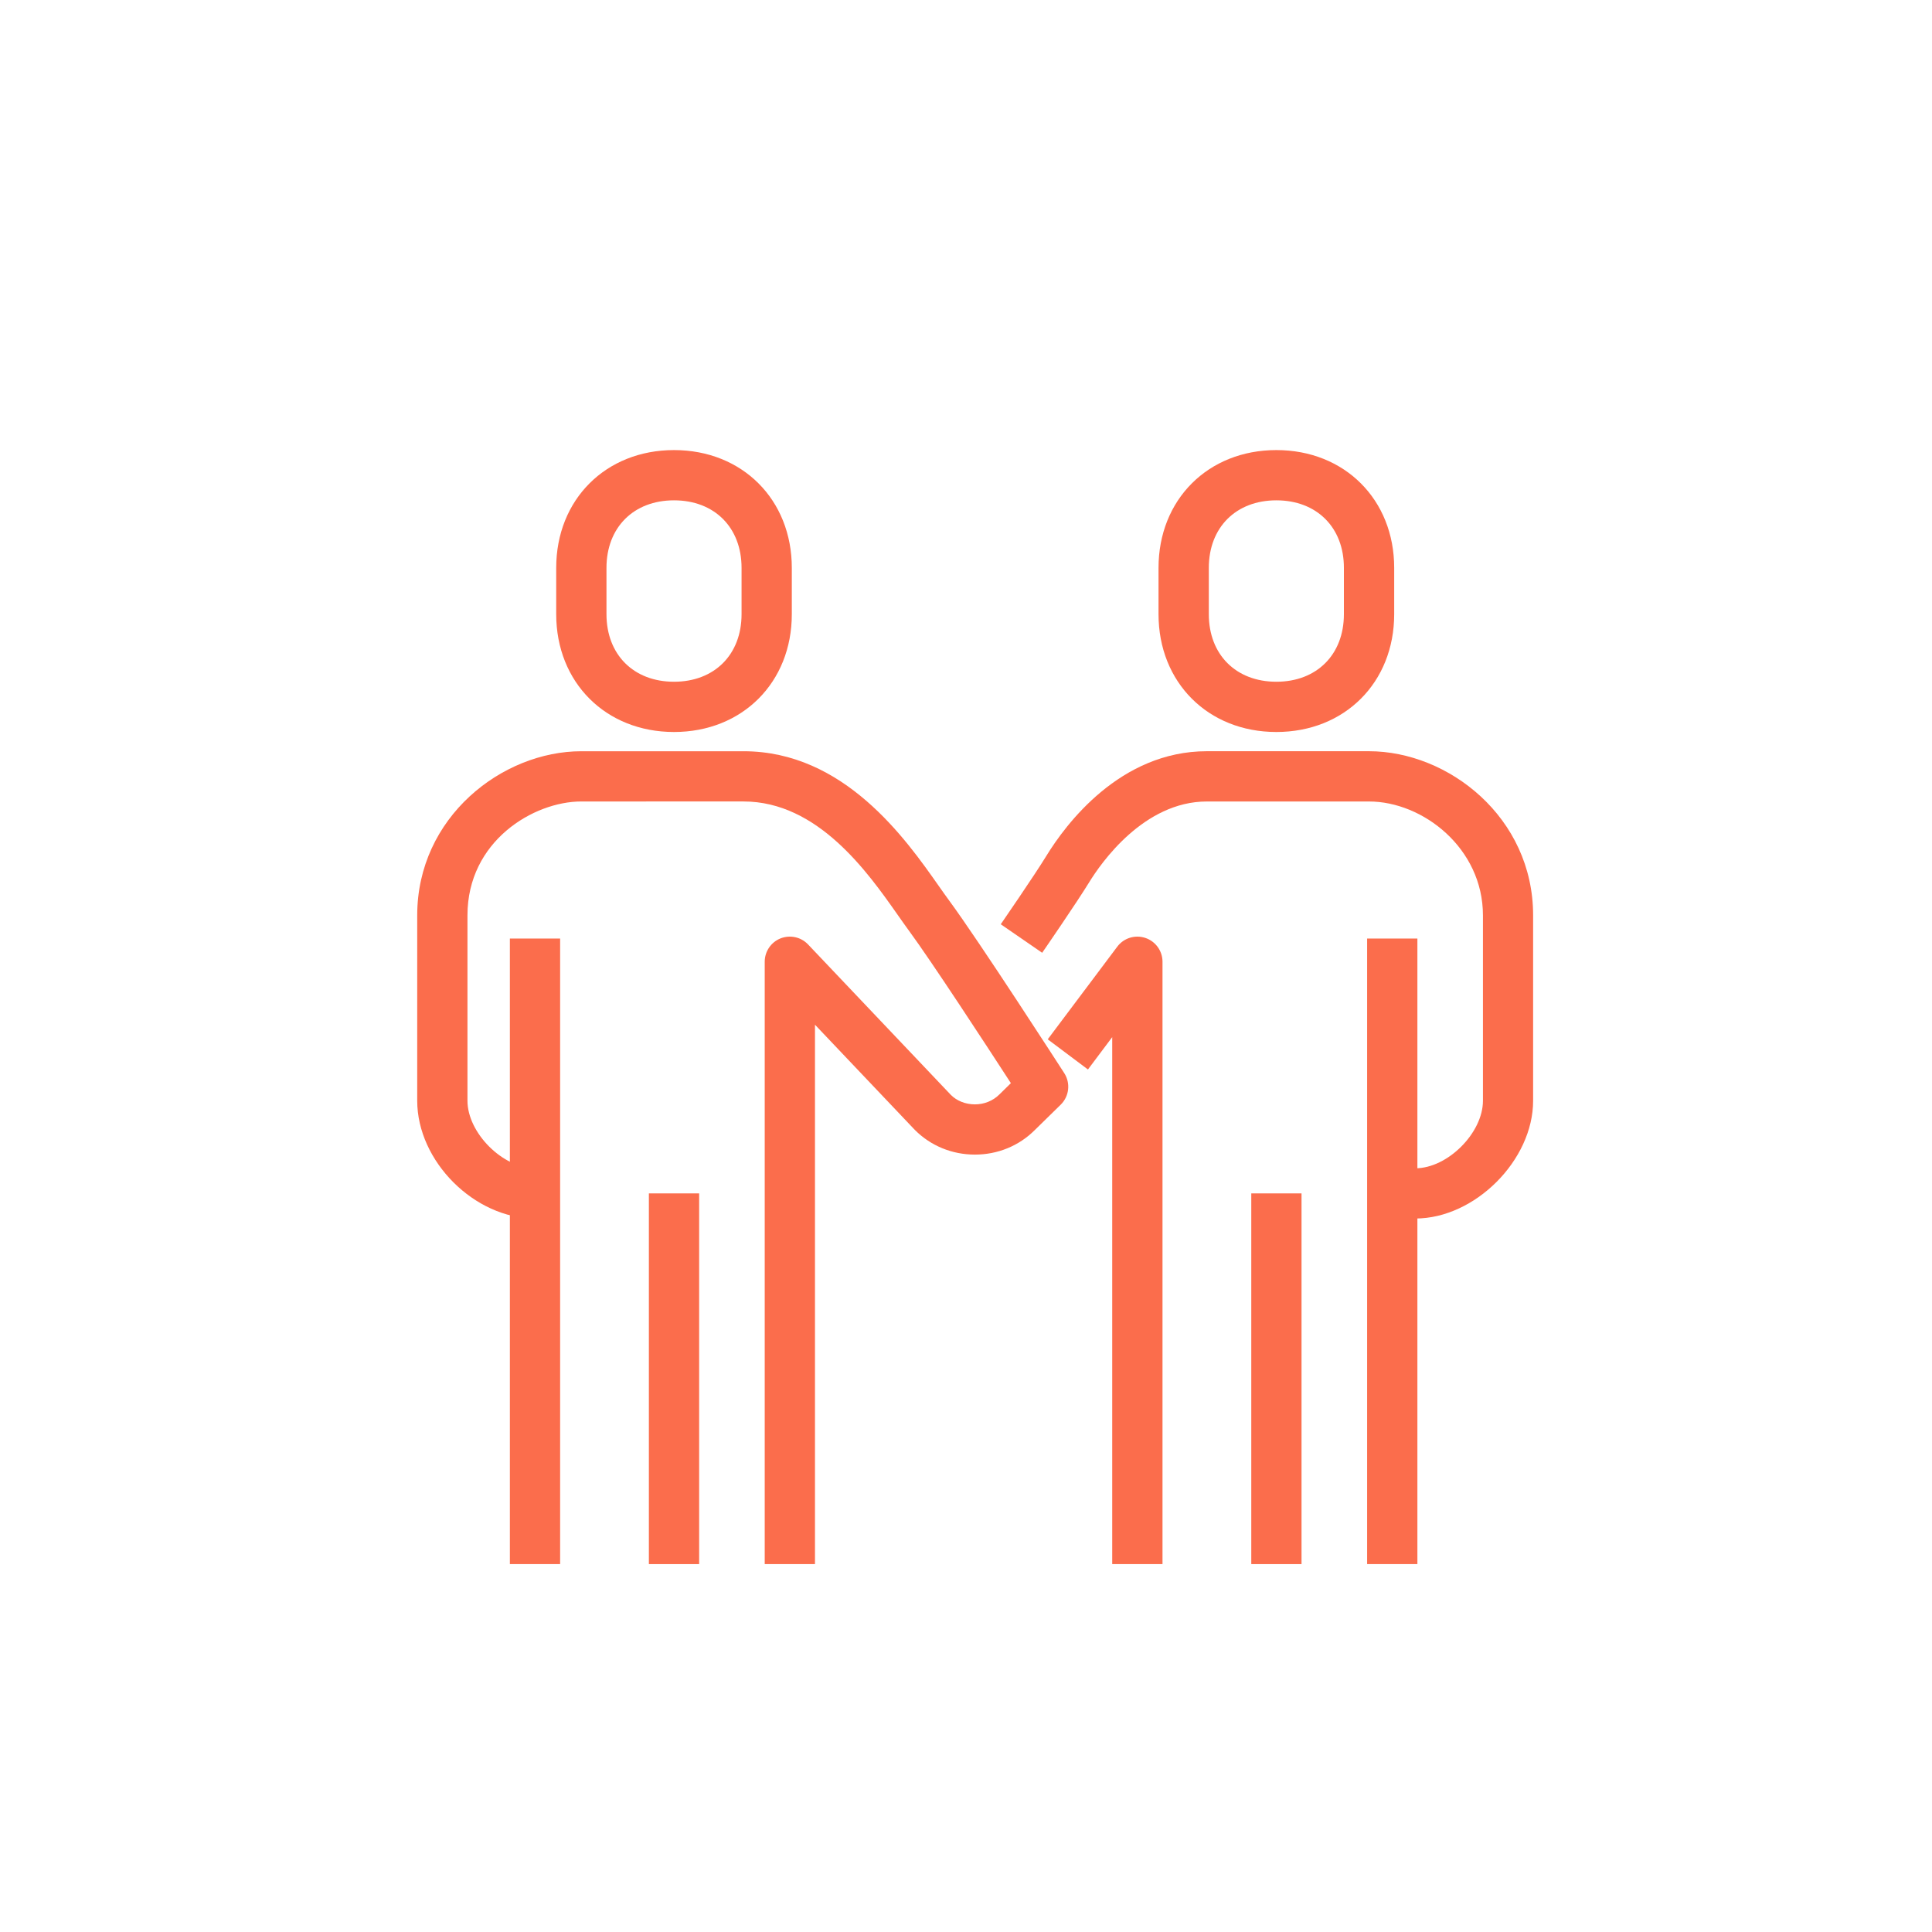
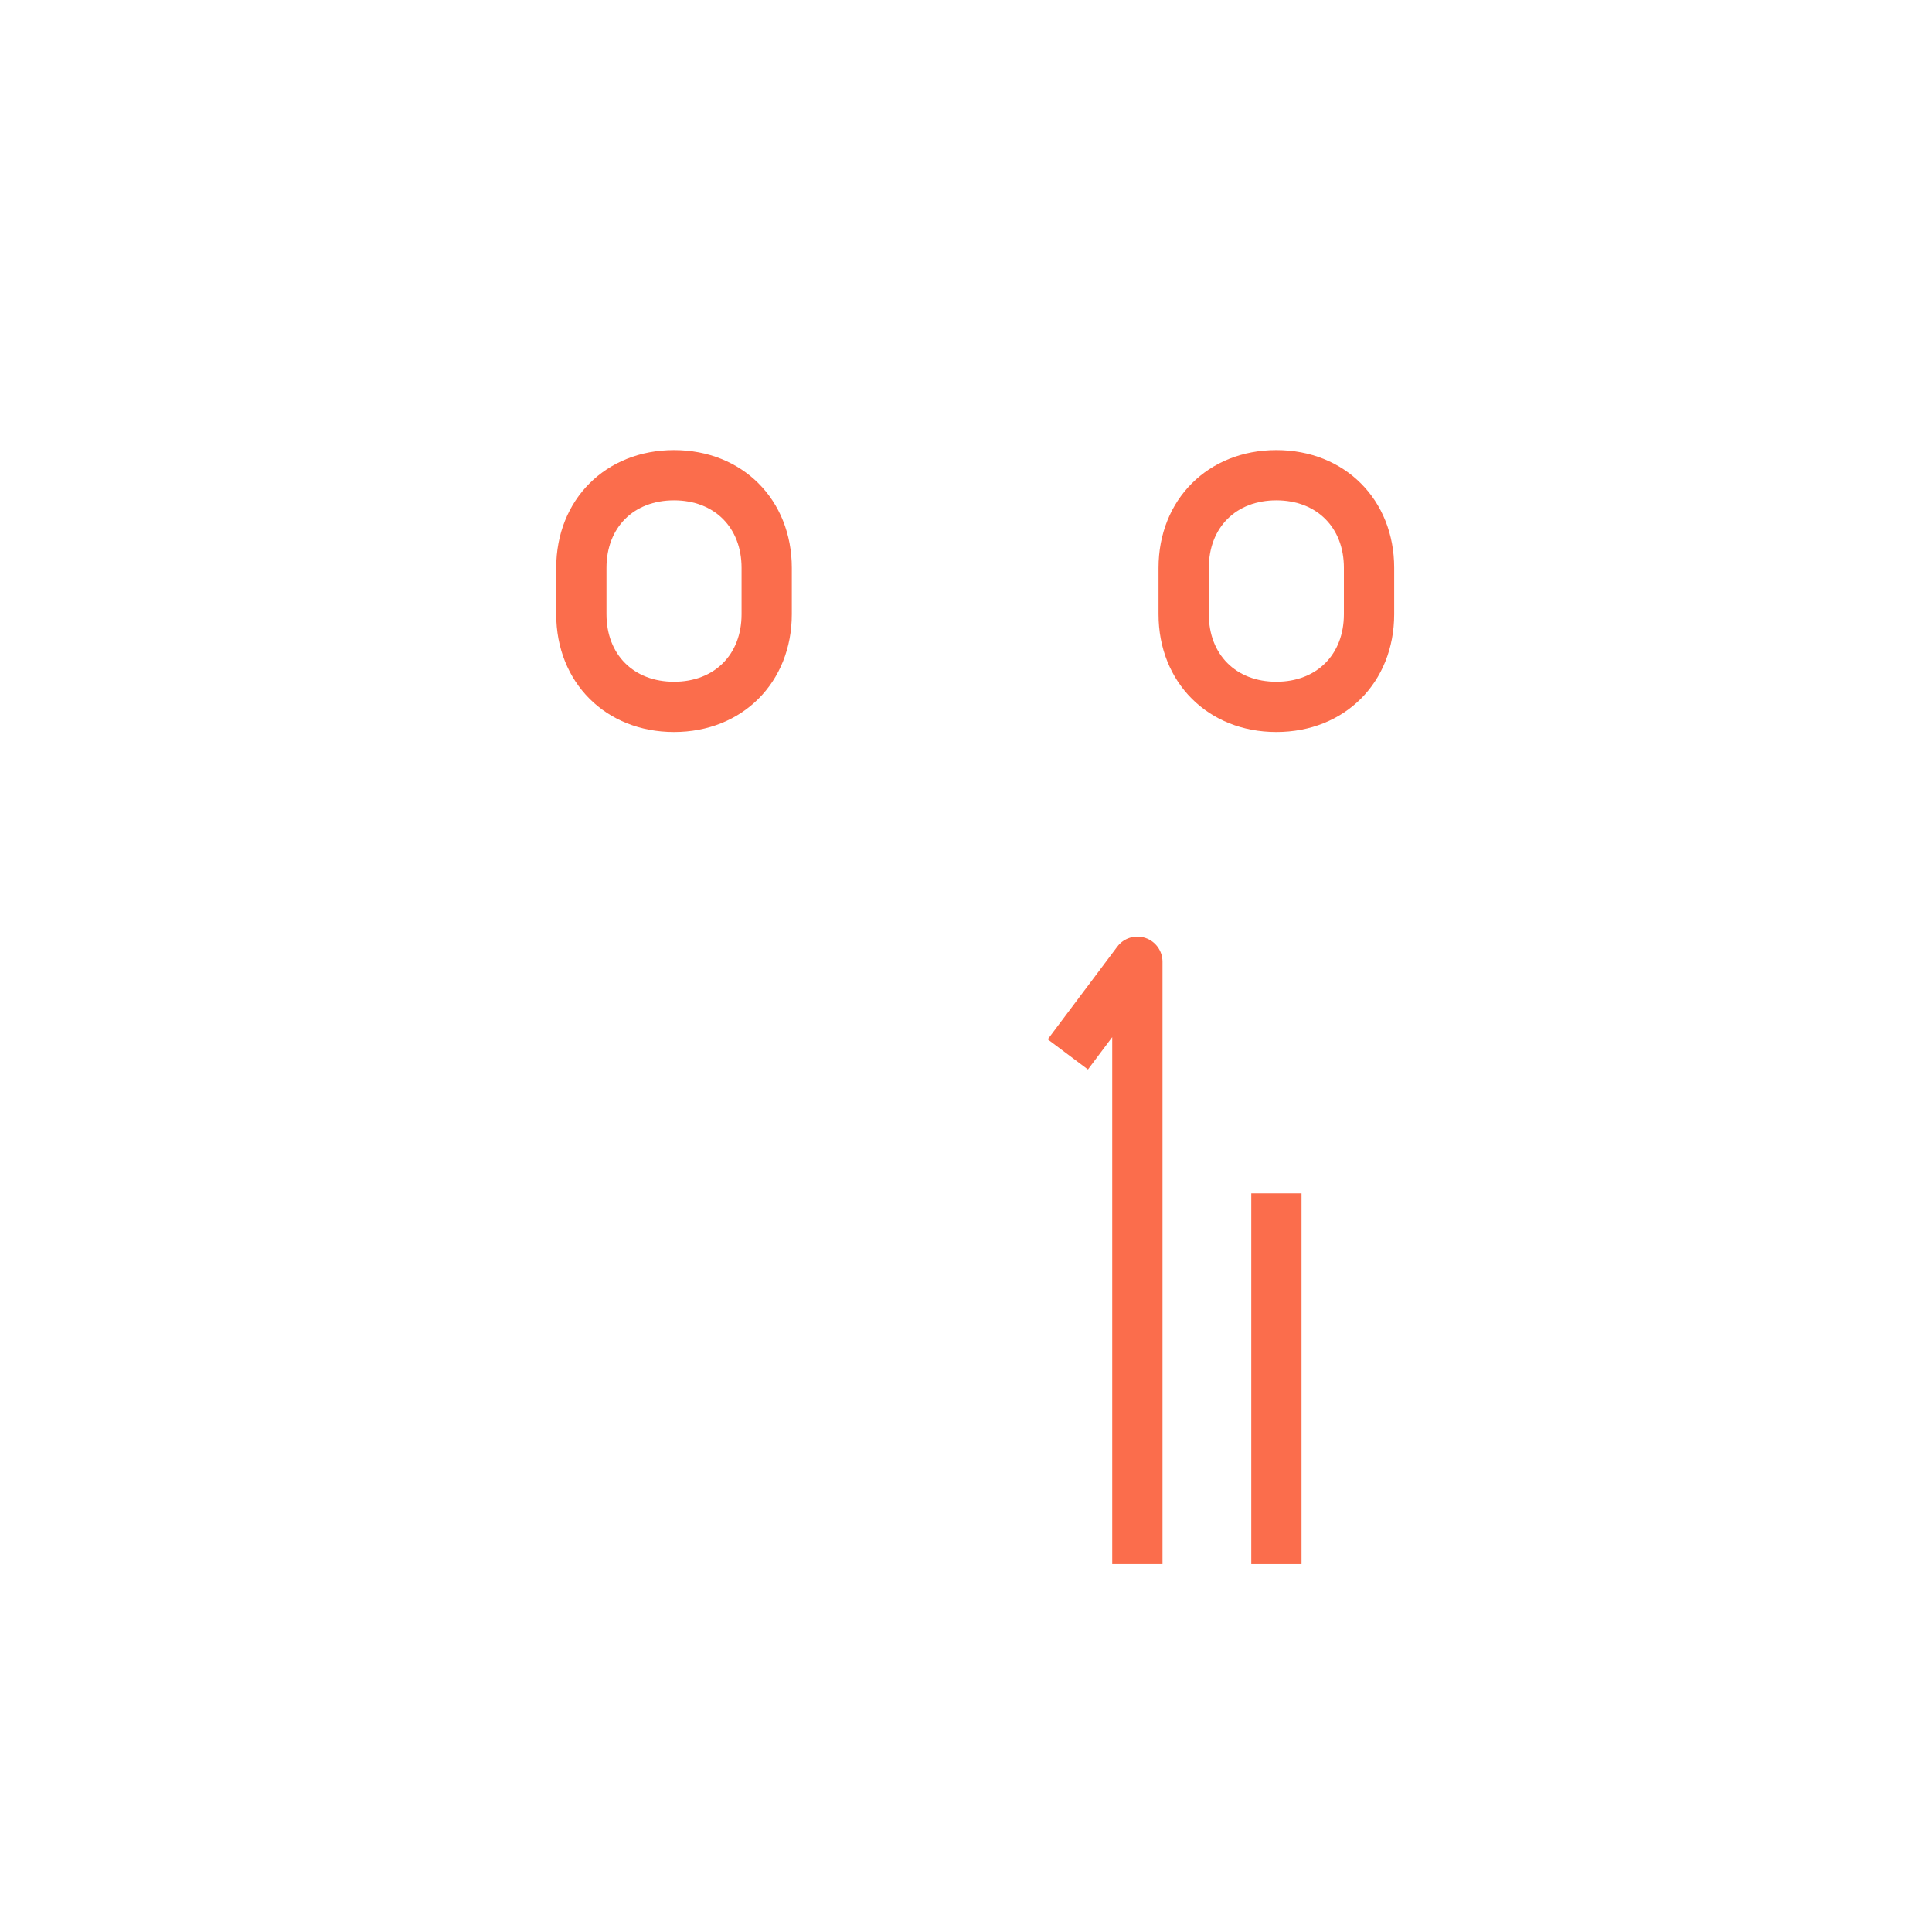
<svg xmlns="http://www.w3.org/2000/svg" version="1.1" id="图层_1" x="0px" y="0px" width="100px" height="100px" viewBox="0 0 100 100" enable-background="new 0 0 100 100" xml:space="preserve">
  <g>
-     <path fill="#FB6D4C" d="M73.262,63.07h-1.201v-2.6h1.201c1.665,0,3.495-1.83,3.495-3.496V47.38c0-3.474-3.106-5.895-5.896-5.895   h-8.395c-3.271,0-5.486,3.197-6.087,4.176c-0.637,1.041-2.362,3.548-2.437,3.655l-2.143-1.476c0.018-0.025,1.76-2.556,2.36-3.539   c0.999-1.629,3.81-5.418,8.305-5.418h8.394c4.104,0,8.496,3.414,8.496,8.496v9.594C79.357,60.052,76.337,63.07,73.262,63.07z" />
    <path fill="#FB6D4C" d="M60.171,80.957h-2.603V53.682l-1.256,1.674l-2.082-1.561l3.6-4.796c0.335-0.448,0.921-0.629,1.451-0.453   c0.531,0.176,0.89,0.673,0.89,1.233V80.957L60.171,80.957z" />
-     <rect x="70.762" y="48.579" fill="#FB6D4C" width="2.602" height="32.378" />
    <rect x="64.766" y="61.77" fill="#FB6D4C" width="2.601" height="19.188" />
-     <path fill="#FB6D4C" d="M42.183,80.957h-2.601V49.779c0-0.533,0.324-1.011,0.818-1.208c0.497-0.194,1.059-0.073,1.425,0.313   l7.391,7.787c0.309,0.31,0.758,0.49,1.244,0.491l0,0c0.485,0,0.937-0.184,1.269-0.514l0.594-0.584   c-1.232-1.898-4.108-6.307-5.292-7.914c-0.173-0.235-0.362-0.504-0.568-0.798c-1.542-2.194-4.123-5.868-7.978-5.868H30.09   c-2.471,0-5.894,2.048-5.894,5.895v9.593c0,1.668,1.829,3.496,3.496,3.496v2.602c-3.134,0-6.097-2.963-6.097-6.098V47.38   c0-5.082,4.393-8.496,8.496-8.496h8.394c5.207,0,8.394,4.537,10.106,6.974c0.194,0.276,0.372,0.529,0.535,0.75   c1.567,2.127,5.781,8.66,5.96,8.937c0.333,0.518,0.258,1.2-0.184,1.633l-1.346,1.318c-0.813,0.813-1.916,1.266-3.096,1.266H50.46   c-1.182-0.001-2.285-0.453-3.107-1.277l-5.17-5.446V80.957z" />
-     <rect x="26.391" y="48.579" fill="#FB6D4C" width="2.601" height="32.378" />
-     <rect x="33.586" y="61.77" fill="#FB6D4C" width="2.602" height="19.188" />
    <path fill="#FB6D4C" d="M34.887,37.888c-3.533,0-6.098-2.563-6.098-6.097v-2.398c0-3.533,2.564-6.097,6.098-6.097   c3.534,0,6.097,2.564,6.097,6.097v2.398C40.984,35.325,38.42,37.888,34.887,37.888z M34.887,25.897   c-2.091,0-3.496,1.404-3.496,3.496v2.398c0,2.092,1.405,3.496,3.496,3.496c2.091,0,3.496-1.404,3.496-3.496v-2.398   C38.383,27.301,36.978,25.897,34.887,25.897z" />
    <path fill="#FB6D4C" d="M66.064,37.888c-3.532,0-6.099-2.563-6.099-6.097v-2.398c0-3.533,2.565-6.097,6.099-6.097   c3.535,0,6.099,2.564,6.099,6.097v2.398C72.163,35.325,69.6,37.888,66.064,37.888z M66.064,25.897c-2.09,0-3.496,1.404-3.496,3.496   v2.398c0,2.092,1.406,3.496,3.496,3.496s3.496-1.404,3.496-3.496v-2.398C69.563,27.301,68.154,25.897,66.064,25.897z" />
  </g>
</svg>